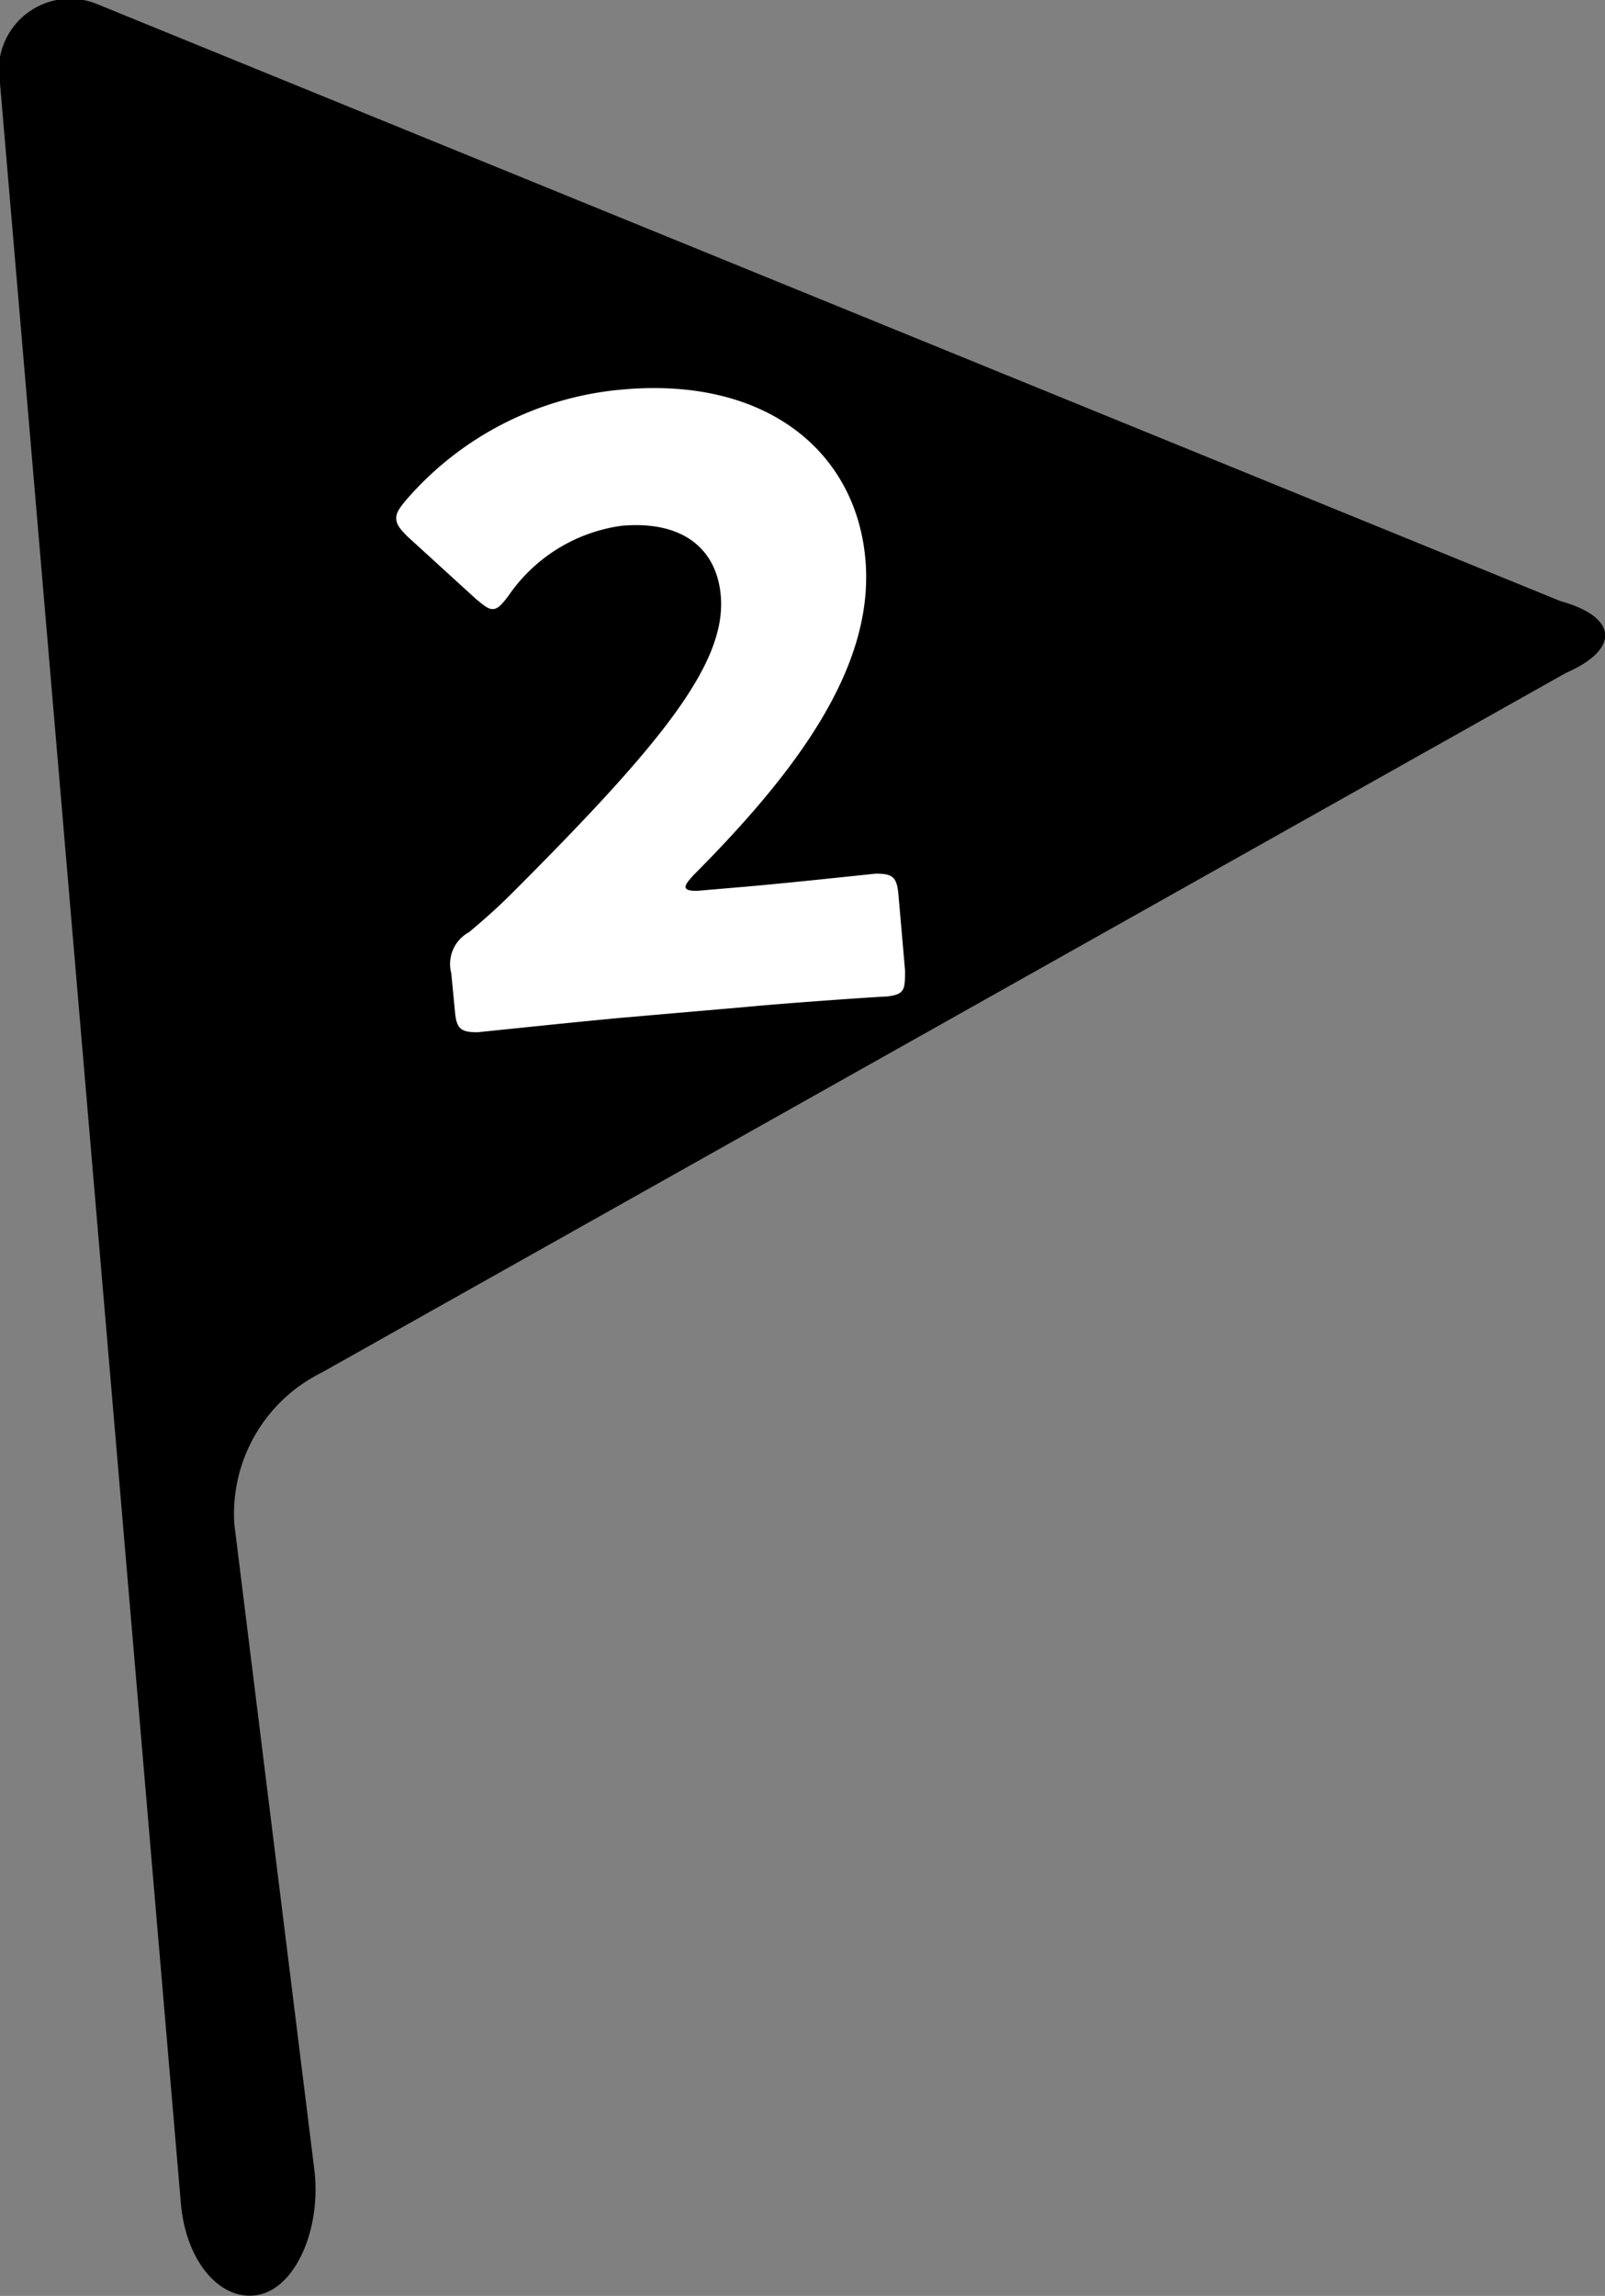
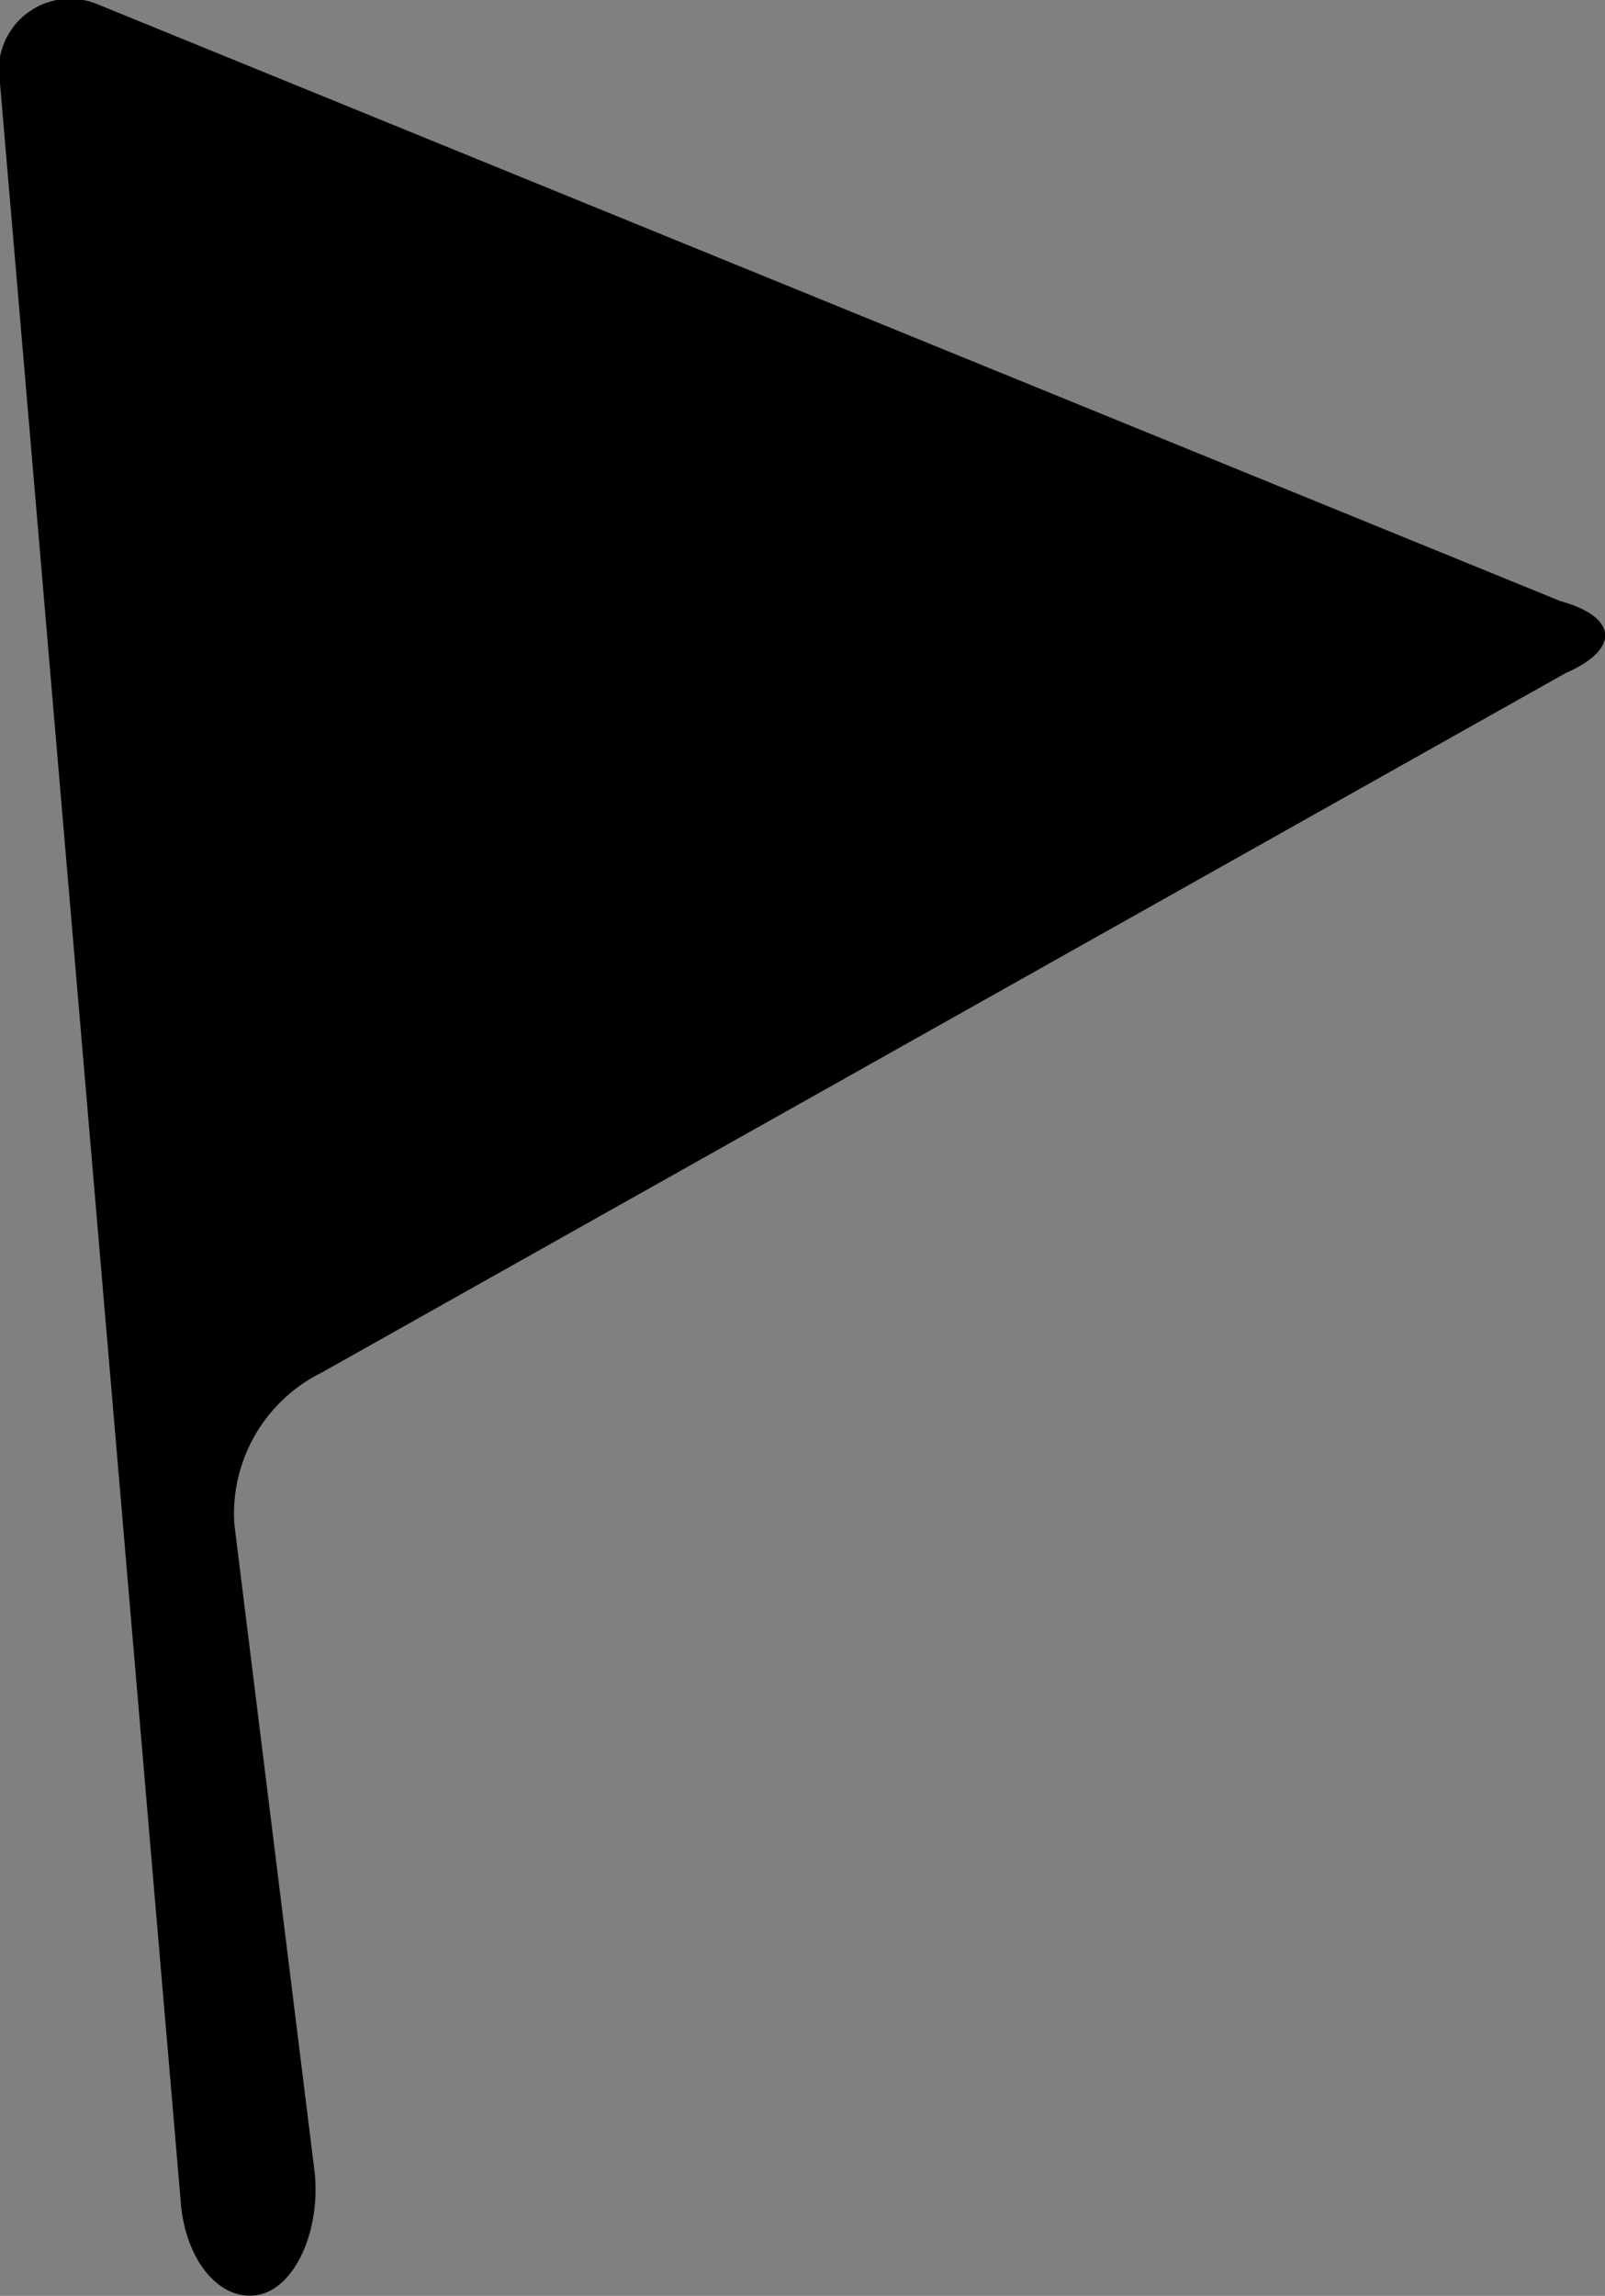
<svg xmlns="http://www.w3.org/2000/svg" viewBox="0 0 32.4 46.33">
  <rect x="0" y="0" width="32.4" height="46.33" fill="#808080" stroke="none" />
  <defs>
    <style>.cls-1{fill:#fff;}</style>
  </defs>
  <g id="レイヤー_2" data-name="レイヤー 2">
    <g id="メインキャッチ">
      <path d="M31.5,12.13,1.93.07A1.44,1.44,0,0,0,0,1.68L3.65,44.45c.1,1.2.81,2,1.56,1.86S6.48,45,6.35,43.82L4.73,30.75A3.18,3.18,0,0,1,6.49,27.7L31.61,13.58C32.71,13.1,32.66,12.45,31.5,12.13Z" />
-       <path class="cls-1" d="M14.85,17.91c.88-.07,2.71-.27,2.83-.28.35,0,.43.07.46.46l.13,1.49c0,.39,0,.49-.38.53-.12,0-2,.13-2.83.21l-2.42.21c-.9.08-2.88.29-3,.3-.35,0-.43-.07-.46-.46l-.07-.73a.73.73,0,0,1,.36-.83c.32-.27.57-.49.87-.79,3-3,4.33-4.63,4.21-6-.08-.93-.75-1.52-2-1.41A3.31,3.31,0,0,0,10.28,12c-.14.19-.22.28-.32.29s-.19-.07-.36-.21L8.23,10.83c-.14-.14-.22-.23-.23-.35s.05-.21.19-.38a6.51,6.51,0,0,1,4.38-2.24c2.91-.26,4.71,1.26,4.9,3.43S16.08,15.57,14,17.66c-.12.13-.17.2-.16.25s.11.08.31.06Z" />
    </g>
  </g>
</svg>